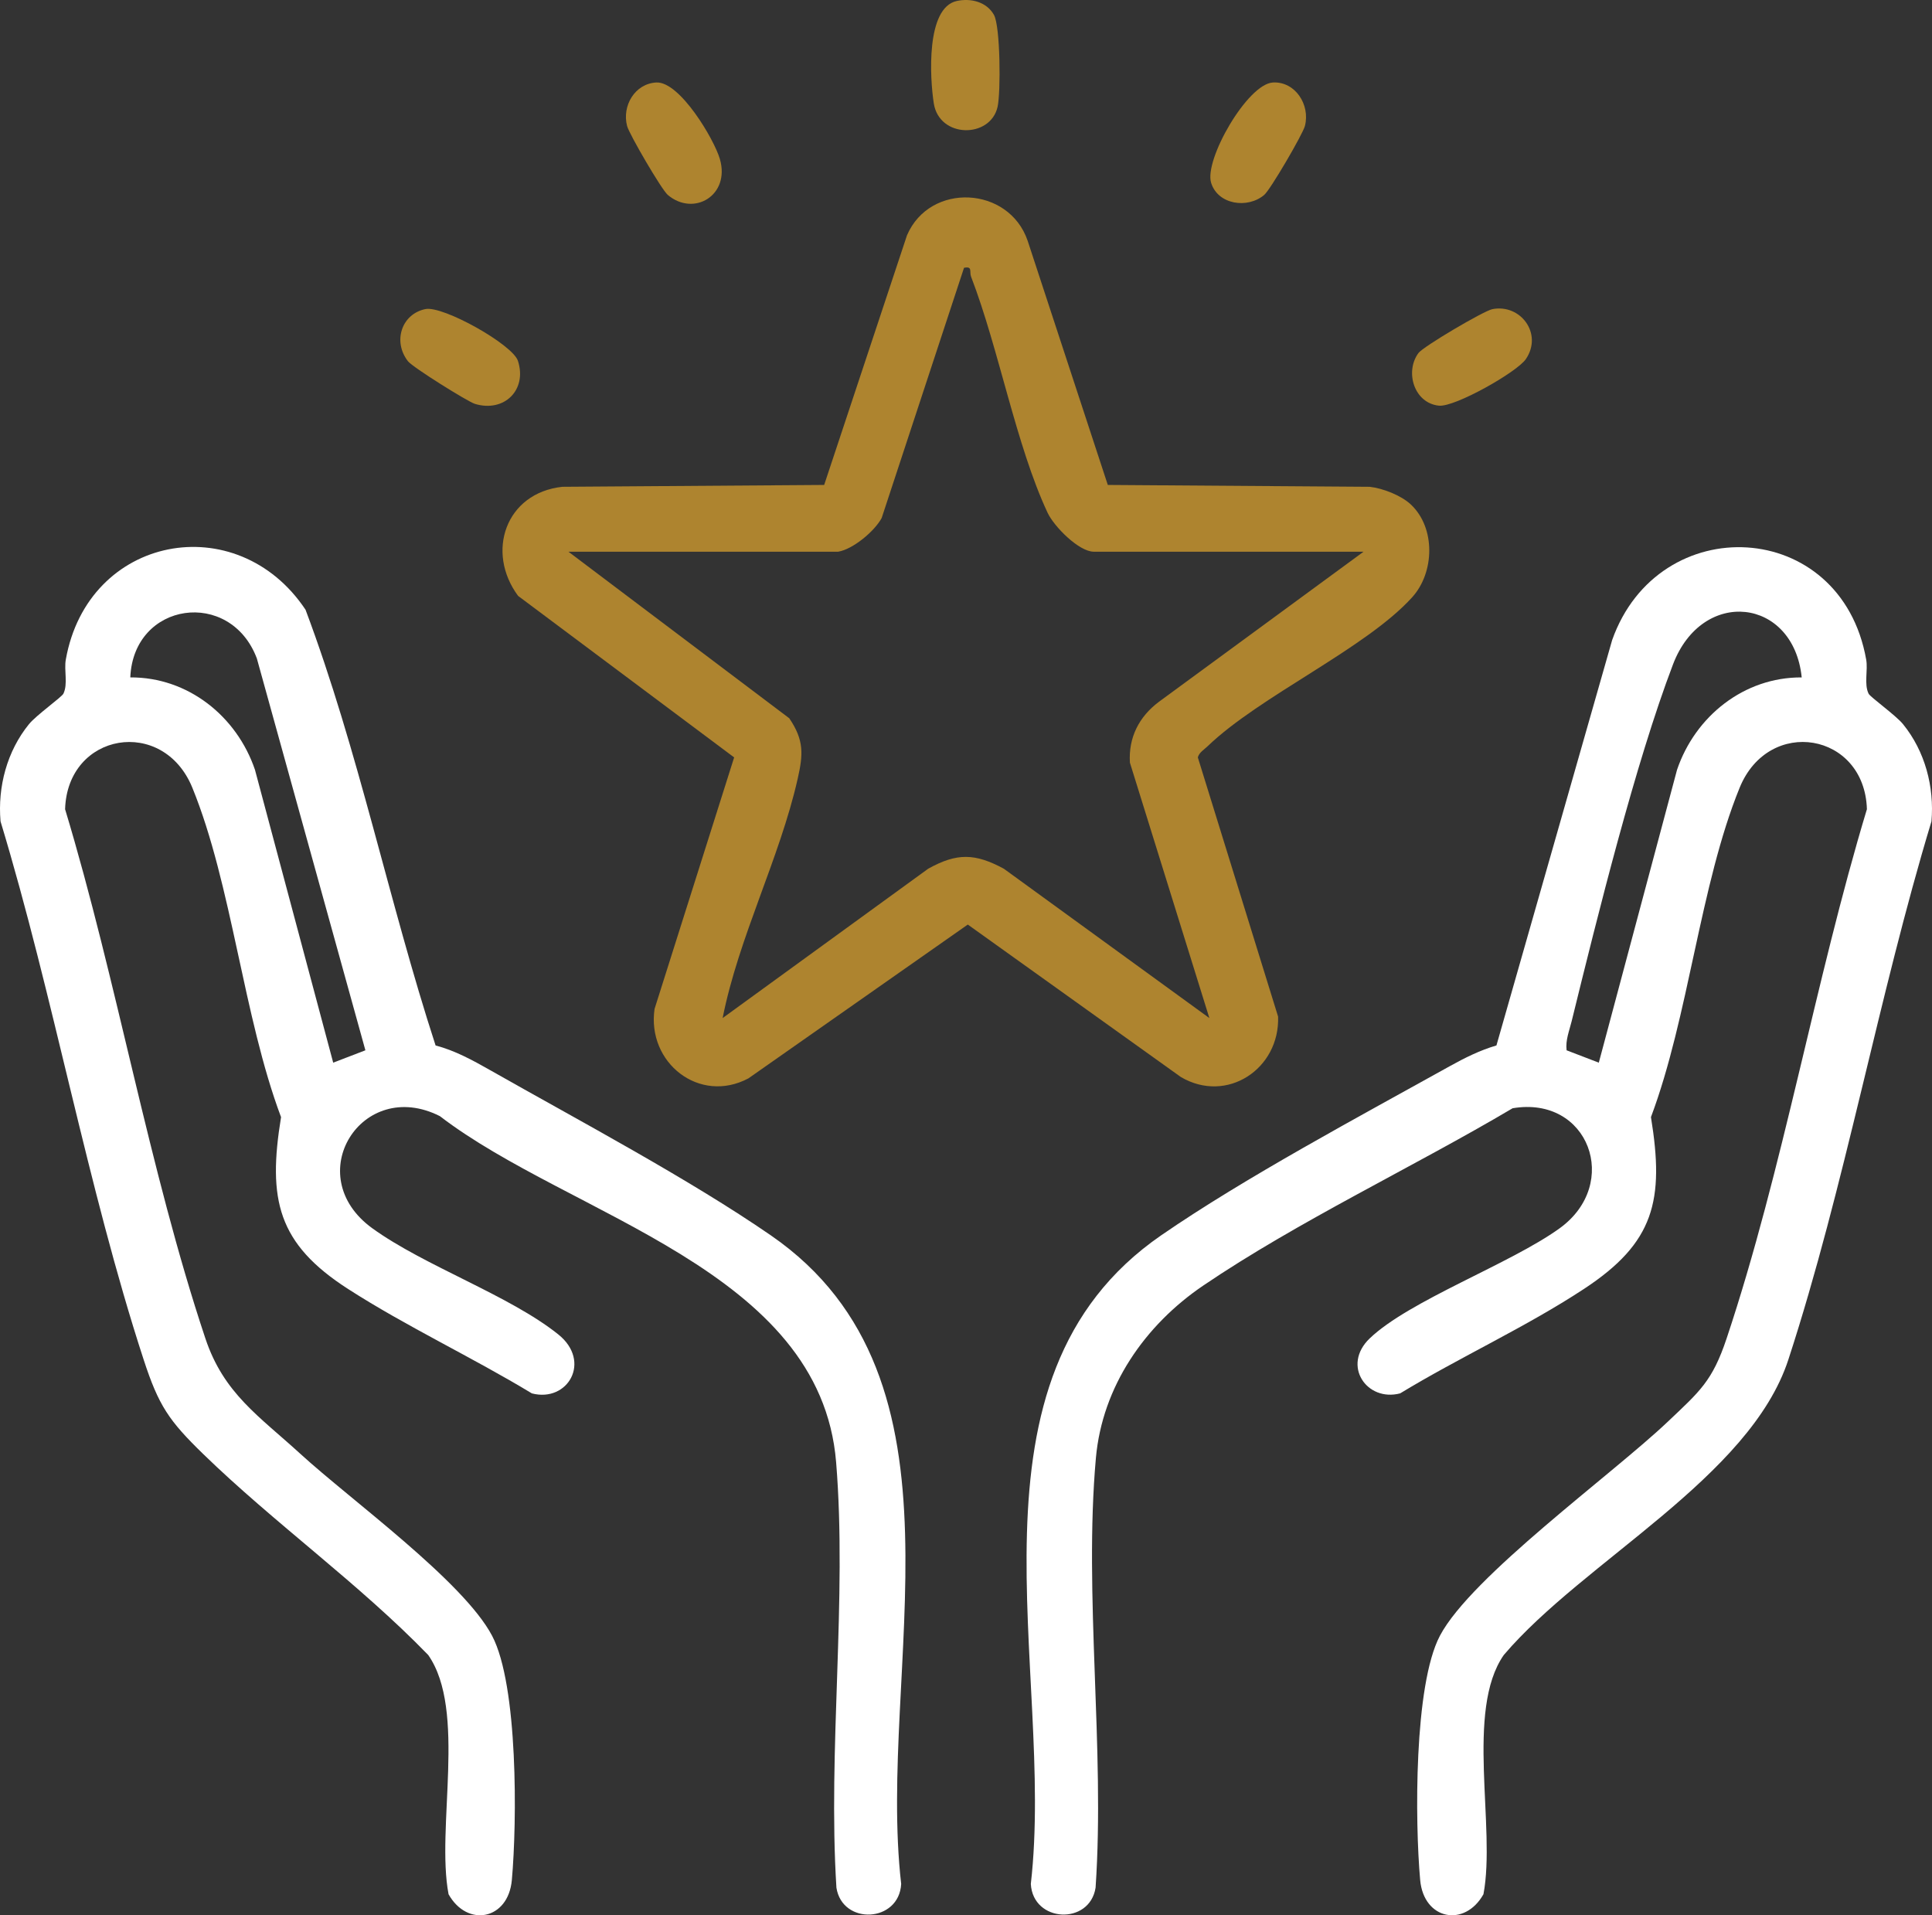
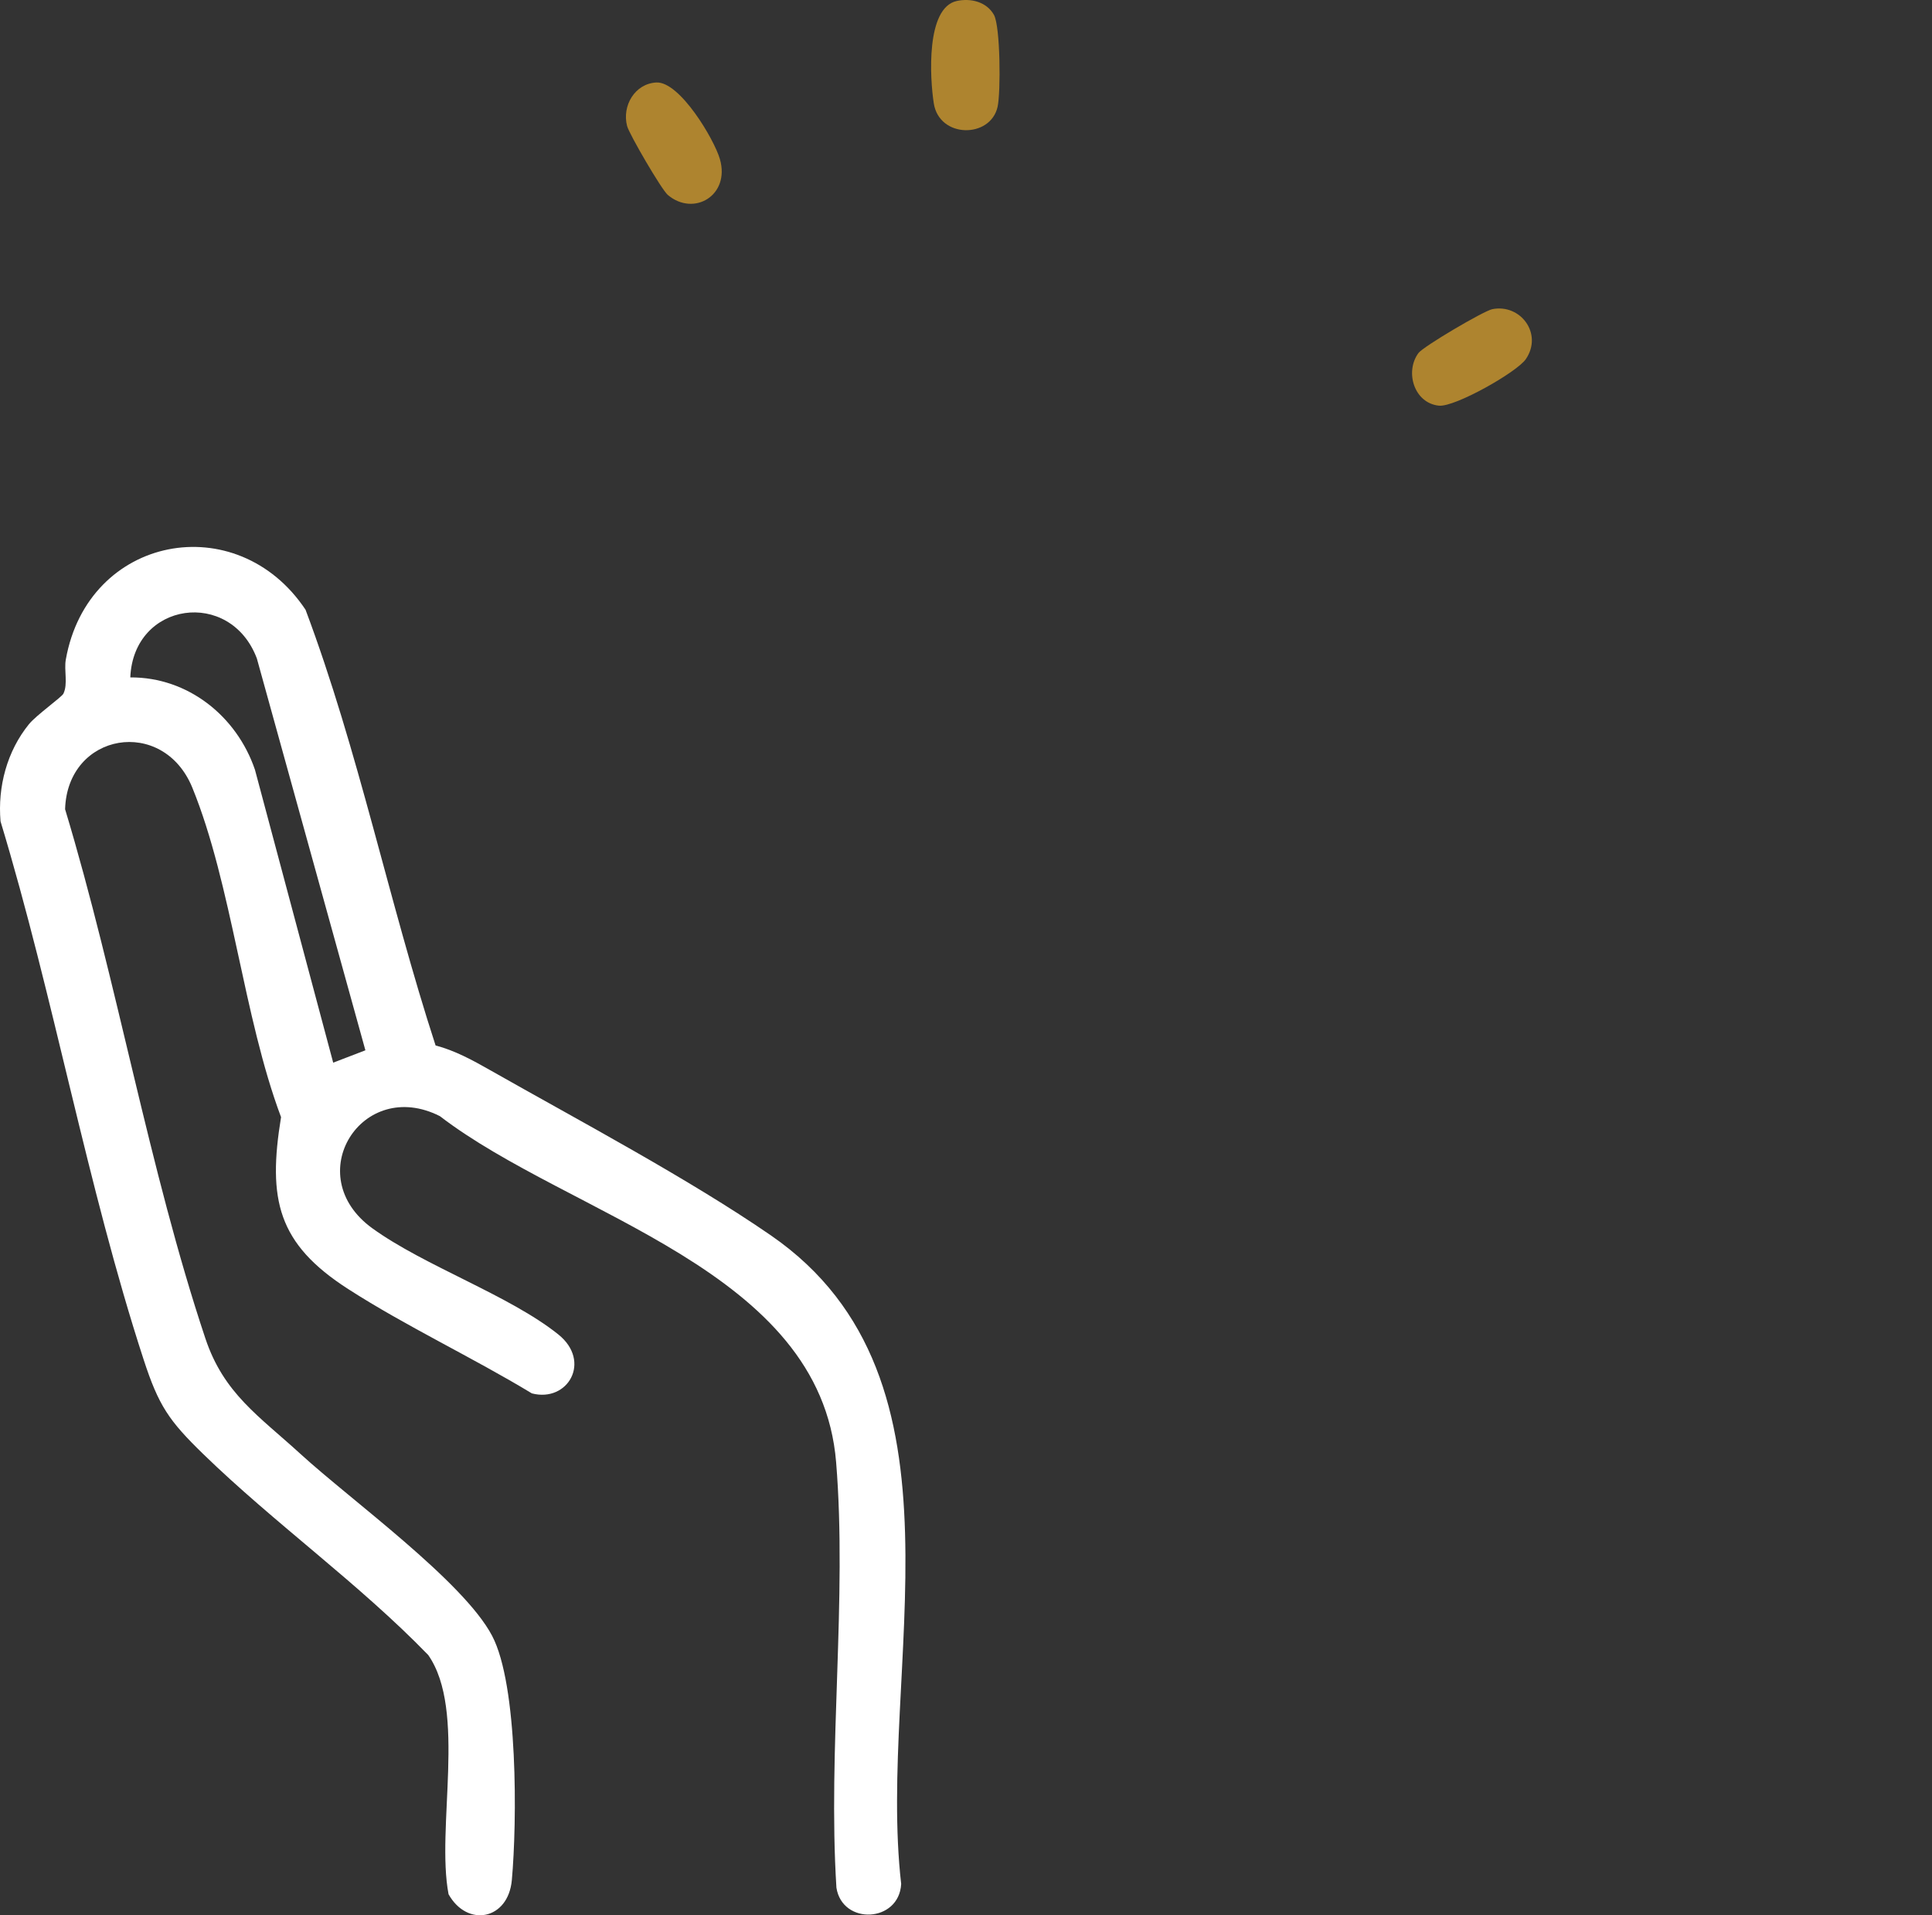
<svg xmlns="http://www.w3.org/2000/svg" id="Layer_1" width="237.809" height="235.747" viewBox="0 0 237.809 235.747">
  <rect x="0" y="0" width="237.809" height="235.747" fill="#333333" stroke="none" />
  <defs>
    <style> .cls-1 { fill: #fff; } .cls-2 { fill: #ae842f; } </style>
  </defs>
  <path class="cls-1" d="M53.616,128.685c2.396.63,4.568,1.821,6.701,3.032,10.881,6.174,24.46,13.373,34.573,20.348,25.691,17.718,12.997,53.395,16.036,79.832-.264,4.779-7.244,5.101-7.971.459-1.071-17.005,1.335-35.555-.037-52.375-1.937-23.73-32.676-30.235-48.771-42.594-9.592-4.866-17.279,7.321-8.315,13.803,6.431,4.65,16.871,8.244,22.887,13.062,4.137,3.312,1.186,8.418-3.253,7.258-7.306-4.425-15.466-8.247-22.615-12.847-8.678-5.583-9.916-11.009-8.256-21.157-4.644-12.361-6.048-28.6-10.916-40.542-3.59-8.805-15.381-6.806-15.666,2.642,6.392,21.149,10.311,44.296,17.268,65.141,2.264,6.785,6.607,9.553,11.726,14.235,6.16,5.636,20.03,15.645,23.567,22.365,3.208,6.095,3.073,22.919,2.43,30.064-.443,4.916-5.486,5.866-7.79,1.75-1.56-8.185,2.259-22.617-2.502-29.445-8.542-8.815-18.942-16.232-27.689-24.733-4.229-4.11-5.49-5.951-7.341-11.63C10.718,145.998,6.608,122.69.066,101.101c-.368-4.259.797-8.639,3.501-11.966.892-1.098,4.031-3.328,4.237-3.751.579-1.188.061-2.87.296-4.197,2.718-15.343,21.08-18.775,29.507-6.138,6.534,17.394,10.244,35.92,16.008,53.635ZM44.976,129.28l-13.362-48.238c-3.26-8.652-15.178-7.003-15.577,2.339,7.107-.04,13.109,4.787,15.346,11.369l9.63,36.052,3.964-1.522Z" />
-   <path class="cls-1" d="M184.195,128.687l14.245-49.906c5.706-16.1,28.168-15.092,31.268,2.407.235,1.327-.283,3.009.296,4.197.206.423,3.345,2.653,4.237,3.751,2.705,3.327,3.869,7.706,3.501,11.966-6.542,21.589-10.652,44.897-17.613,66.249-4.734,14.52-25.192,24.799-35.03,36.363-4.761,6.837-.943,21.254-2.502,29.445-2.303,4.117-7.347,3.167-7.79-1.75-.643-7.144-.778-23.969,2.43-30.064,3.844-7.304,21.197-19.842,28.061-26.358,3.921-3.723,5.469-4.962,7.231-10.242,6.957-20.845,10.876-43.992,17.268-65.141-.285-9.448-12.076-11.447-15.666-2.642-4.869,11.942-6.272,28.182-10.916,40.542,1.673,10.277.412,15.463-8.256,21.157-7.192,4.725-15.251,8.376-22.614,12.848-4.106,1.084-7.219-3.436-3.754-6.761,4.867-4.67,17.335-9.184,23.387-13.56,7.577-5.479,3.577-16.367-5.793-14.772-12.189,7.221-26.392,13.898-38.082,21.827-7.176,4.867-12.425,12.411-13.211,21.236-1.502,16.859,1.13,35.794-.037,52.874-.727,4.641-7.705,4.323-7.971-.459,3.039-26.437-9.655-62.113,16.036-79.832,10.304-7.106,24.444-14.655,35.572-20.847,1.808-1.006,3.709-1.95,5.705-2.53ZM221.772,83.382c-1.005-9.822-12.22-11.114-15.842-1.605-4.641,12.184-9.291,30.967-12.478,43.932-.288,1.17-.773,2.335-.62,3.572l3.964,1.522,9.63-36.052c2.237-6.582,8.239-11.409,15.346-11.369Z" />
-   <path class="cls-2" d="M173.658,62.095c3.069,2.879,2.928,8.364.175,11.412-5.727,6.34-18.783,12.165-25.21,18.368-.421.406-1.017.737-1.183,1.354l9.88,31.905c.223,6.432-6.306,10.772-11.97,7.435l-26.224-18.766-27.003,18.933c-6.026,3.204-12.519-1.917-11.554-8.549l9.797-30.959-26.592-19.879c-4.011-5.4-1.534-12.674,5.442-13.429l32.23-.228,10.198-30.738c2.833-6.556,12.538-6.053,14.845.671l9.87,30.067,32.23.228c1.626.177,3.879,1.06,5.067,2.174ZM103.175,67.909h-33.206l27.18,20.5c1.839,2.711,1.718,4.442,1.035,7.46-2.211,9.775-7.266,19.507-9.235,29.444l25.3-18.381c3.539-1.97,5.768-1.912,9.313-.001l25.299,18.382-9.781-31.44c-.19-3.09,1.132-5.664,3.559-7.48l25.202-18.484h-33.206c-1.835,0-4.899-3.105-5.689-4.796-3.896-8.338-5.984-20.135-9.414-29.049-.241-.626.227-1.321-.871-1.101l-10.139,30.804c-.886,1.638-3.533,3.84-5.346,4.14Z" />
  <path class="cls-2" d="M117.769.121c1.718-.374,3.67.097,4.574,1.706.795,1.415.849,9.527.45,11.317-.874,3.916-7.176,3.903-7.853-.422-.485-3.095-.988-11.77,2.83-12.601Z" />
-   <path class="cls-2" d="M52.359,38.045c2.171-.448,10.747,4.364,11.395,6.378,1.159,3.601-1.718,6.376-5.293,5.291-.886-.269-7.658-4.5-8.238-5.24-1.902-2.426-.805-5.822,2.136-6.429Z" />
  <path class="cls-2" d="M80.781,10.154c2.888-.158,7.127,6.994,7.829,9.422,1.298,4.491-3.226,7.123-6.415,4.415-.76-.645-4.745-7.473-5.008-8.485-.646-2.491.962-5.209,3.594-5.353Z" />
-   <path class="cls-2" d="M156.681,10.154c2.752-.151,4.616,2.75,3.94,5.353-.263,1.012-4.247,7.839-5.008,8.485-2.038,1.731-5.694,1.214-6.535-1.485-.883-2.836,4.472-12.18,7.603-12.352Z" />
  <path class="cls-2" d="M183.694,38.053c3.462-.682,6.25,3.024,4.121,6.15-1.092,1.603-8.732,5.925-10.692,5.731-3.06-.304-4.228-4.162-2.531-6.475.593-.807,8.045-5.198,9.103-5.406Z" />
</svg>